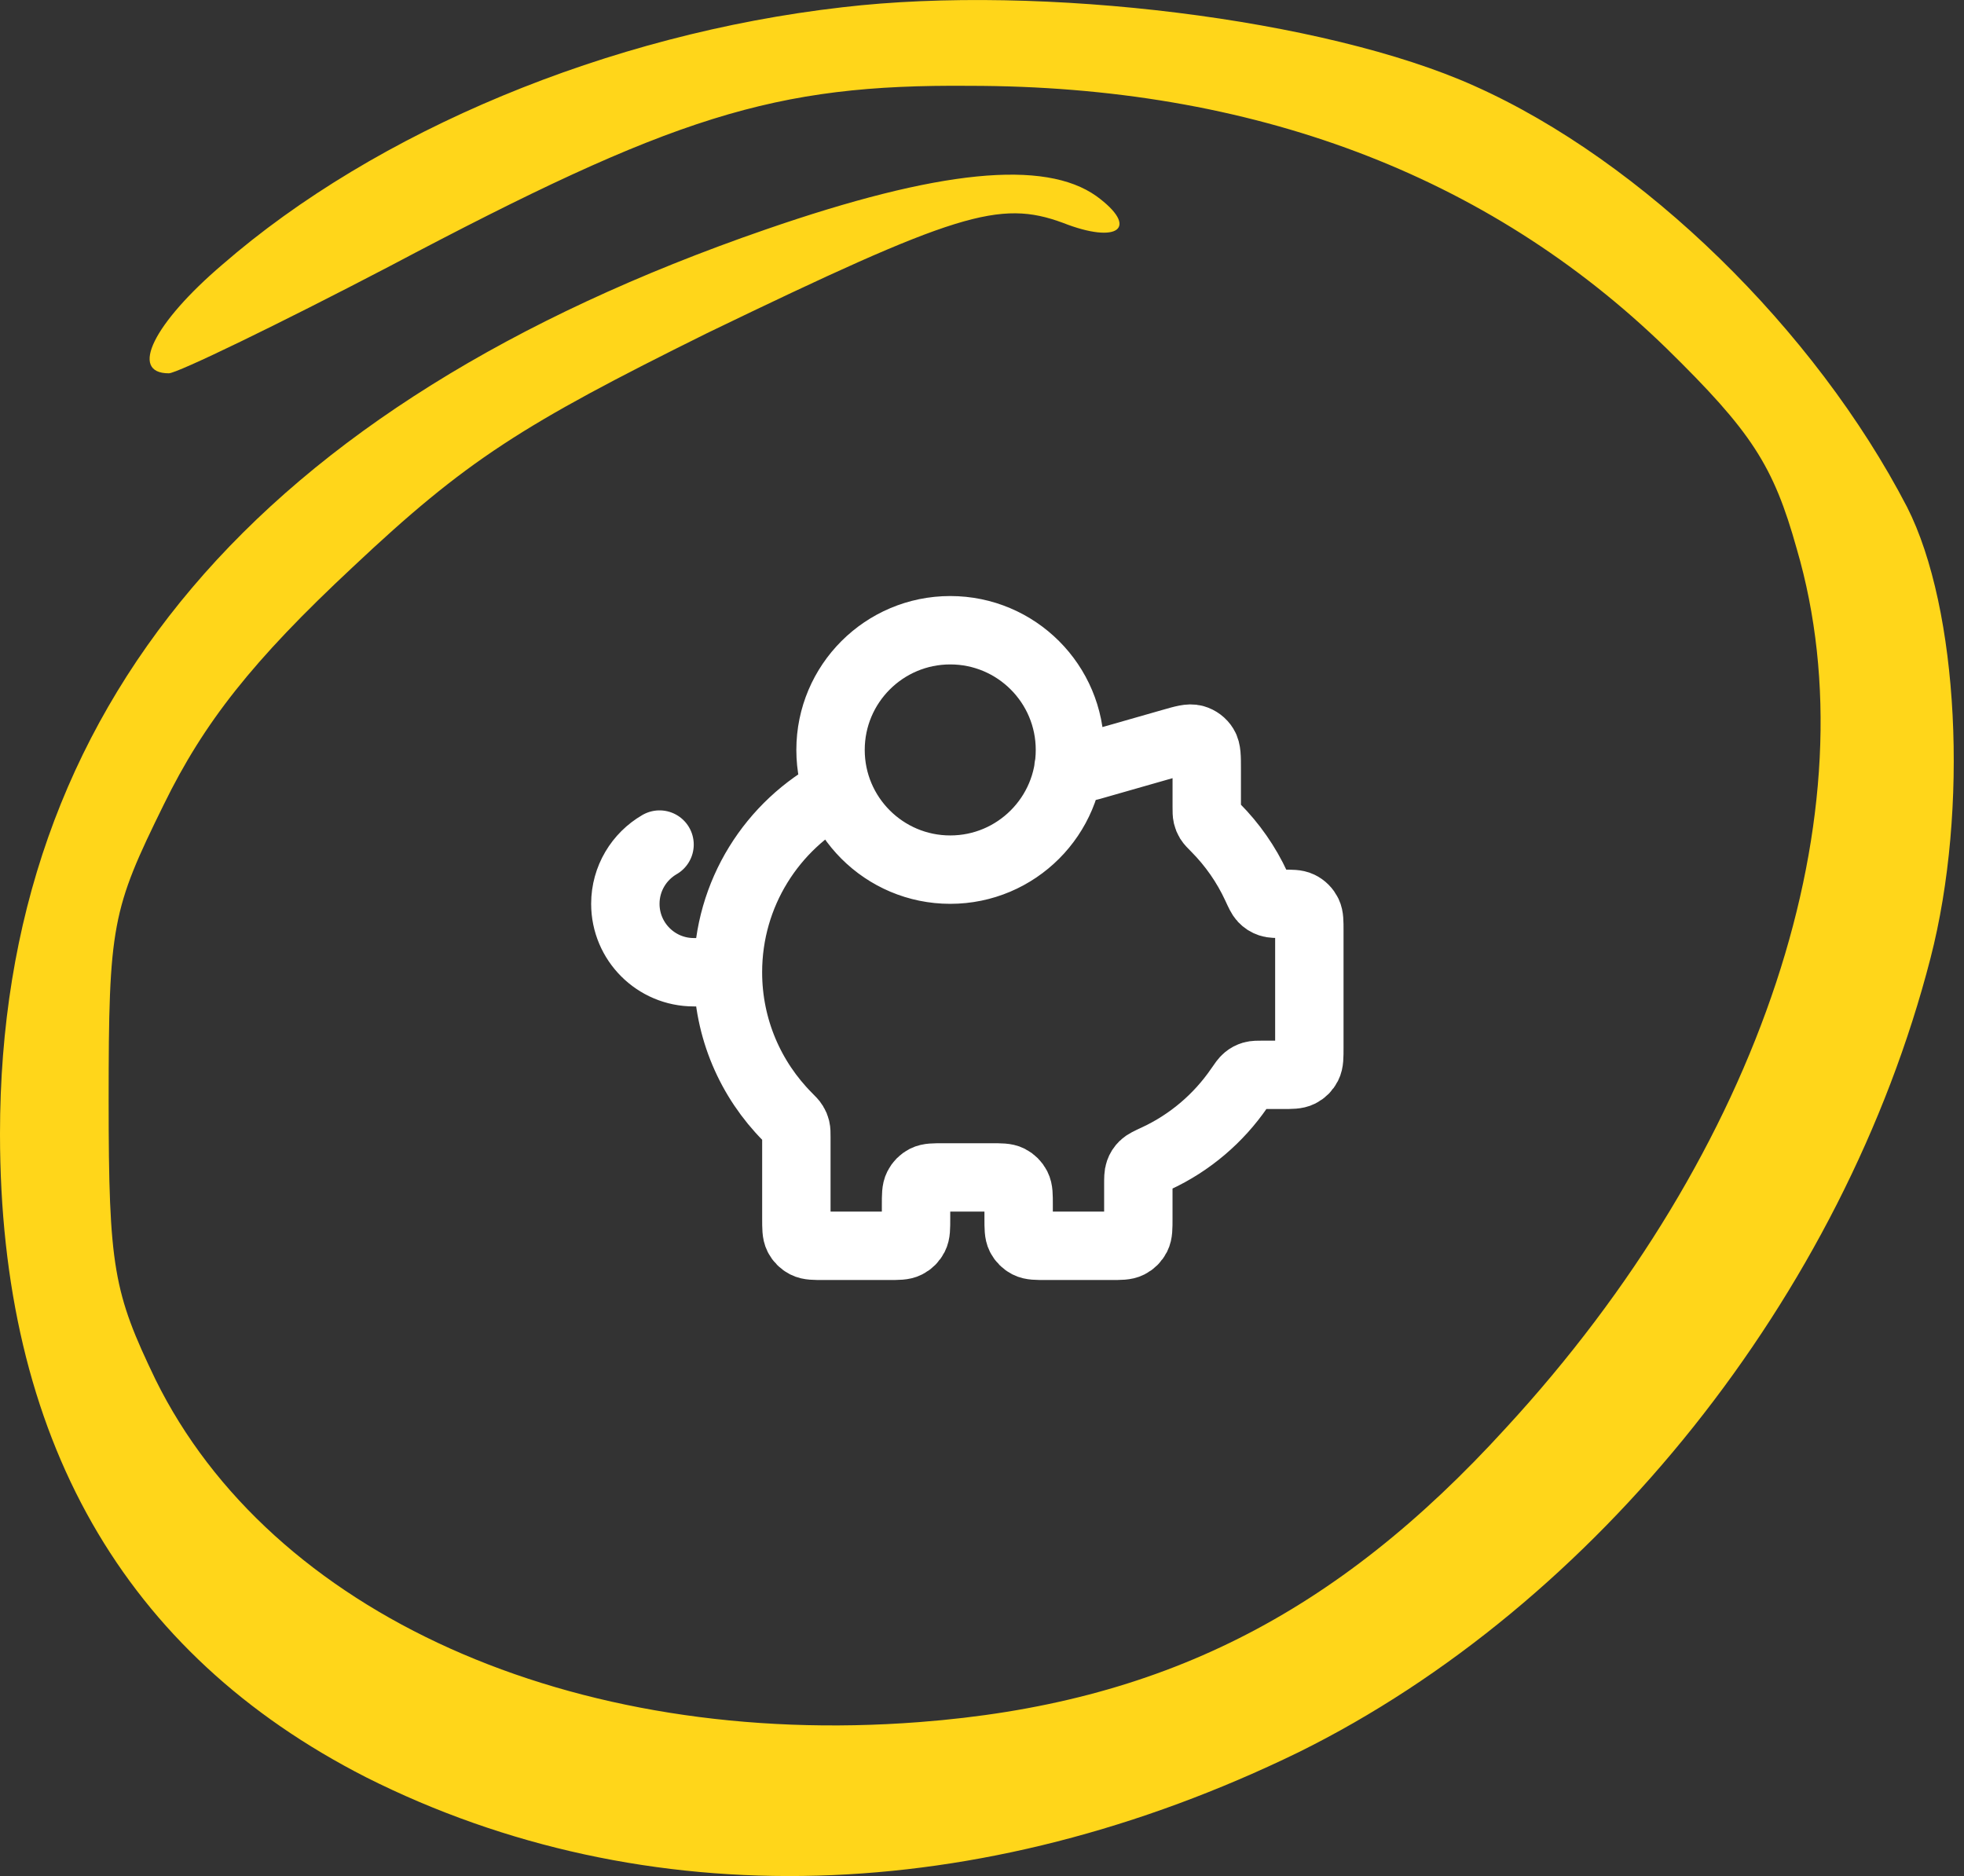
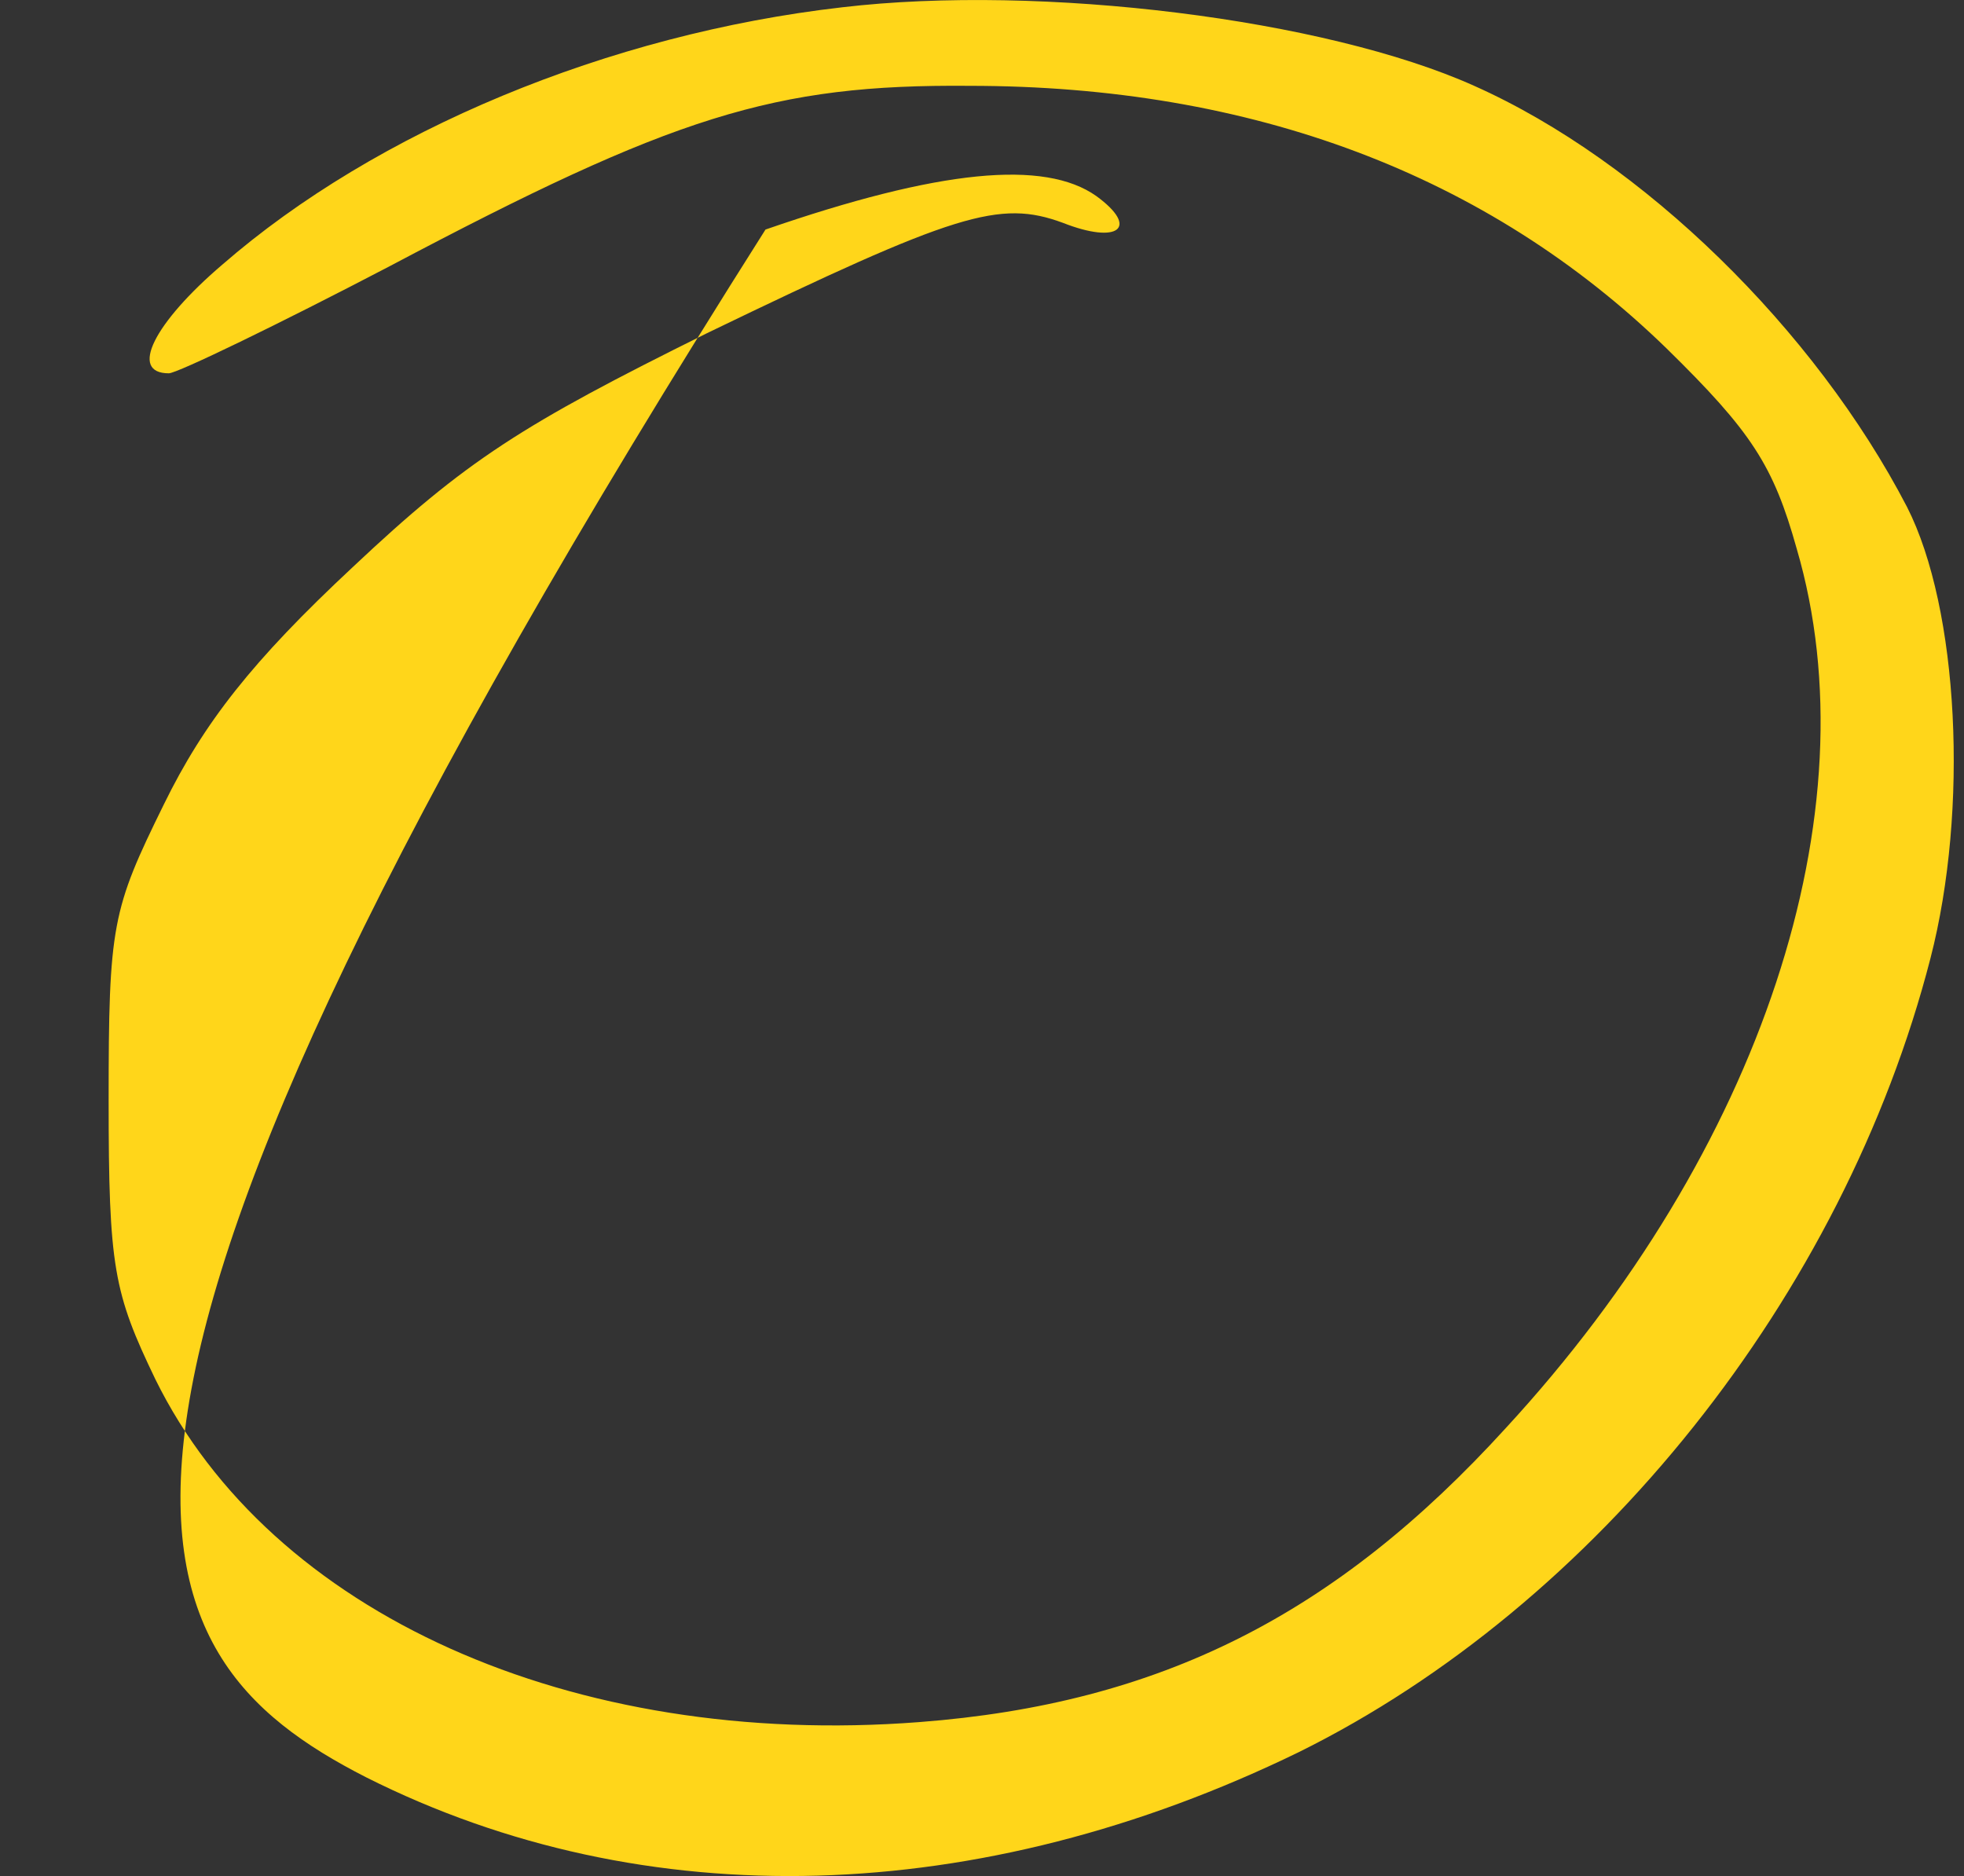
<svg xmlns="http://www.w3.org/2000/svg" width="67" height="64" viewBox="0 0 67 64" fill="none">
  <rect x="0" y="0" width="67" height="64" fill="#333333" stroke="none" />
-   <path d="M28.737 0.248C20.755 1.16 12.829 4.467 7.583 9.029C5.246 11.024 4.39 12.735 5.759 12.735C6.044 12.735 9.465 11.081 13.285 9.086C22.978 3.954 26.399 2.871 33.07 2.928C42.706 2.928 50.746 5.95 56.847 11.88C59.755 14.73 60.496 15.871 61.294 18.722C63.917 27.674 60.097 39.248 51.373 48.713C45.557 55.099 39.57 58.121 31.36 58.748C19.5 59.66 9.237 55.042 5.303 47.059C3.877 44.095 3.706 43.239 3.706 37.538C3.706 31.551 3.82 31.038 5.588 27.445C6.956 24.651 8.61 22.542 12.031 19.349C15.908 15.7 17.79 14.502 24.119 11.366C32.614 7.261 34.097 6.805 36.263 7.603C38.145 8.344 38.886 7.774 37.404 6.691C35.636 5.436 32.044 5.779 26.114 7.831C8.781 13.818 0 24.138 0 38.678C0 49.055 4.219 56.41 12.487 60.63C22.009 65.419 33.413 65.077 44.303 59.775C54.452 54.757 62.891 44.209 65.856 32.691C67.167 27.616 66.825 20.774 65.057 17.296C61.921 11.252 56.048 5.494 50.29 2.928C45.215 0.647 35.522 -0.55 28.737 0.248Z" fill="#FFD61A" />
-   <path d="M24.833 33.167C24.833 35.09 25.609 36.832 26.864 38.097C26.985 38.219 27.046 38.28 27.081 38.339C27.116 38.395 27.135 38.443 27.151 38.507C27.167 38.573 27.167 38.649 27.167 38.801V41.567C27.167 41.893 27.167 42.057 27.23 42.181C27.286 42.291 27.375 42.38 27.485 42.436C27.61 42.5 27.773 42.5 28.1 42.5H30.317C30.643 42.5 30.807 42.5 30.931 42.436C31.041 42.38 31.13 42.291 31.186 42.181C31.25 42.057 31.25 41.893 31.25 41.567V41.1C31.25 40.773 31.25 40.61 31.314 40.485C31.369 40.375 31.459 40.286 31.568 40.23C31.693 40.167 31.857 40.167 32.183 40.167H33.817C34.143 40.167 34.307 40.167 34.431 40.23C34.541 40.286 34.63 40.375 34.686 40.485C34.75 40.61 34.75 40.773 34.75 41.1V41.567C34.75 41.893 34.75 42.057 34.813 42.181C34.869 42.291 34.959 42.38 35.068 42.436C35.193 42.5 35.357 42.5 35.683 42.5H37.9C38.227 42.5 38.39 42.5 38.515 42.436C38.625 42.38 38.714 42.291 38.77 42.181C38.833 42.057 38.833 41.893 38.833 41.567V40.428C38.833 40.193 38.833 40.075 38.867 39.98C38.899 39.889 38.94 39.826 39.008 39.759C39.08 39.688 39.201 39.632 39.444 39.519C40.59 38.987 41.568 38.154 42.276 37.122C42.401 36.94 42.463 36.85 42.53 36.796C42.593 36.745 42.65 36.715 42.728 36.691C42.81 36.667 42.907 36.667 43.102 36.667H43.733C44.06 36.667 44.223 36.667 44.348 36.603C44.458 36.547 44.547 36.458 44.603 36.348C44.667 36.223 44.667 36.06 44.667 35.733V31.75C44.667 31.439 44.667 31.284 44.609 31.163C44.551 31.044 44.456 30.948 44.337 30.891C44.217 30.833 44.061 30.833 43.75 30.833C43.525 30.833 43.412 30.833 43.322 30.803C43.224 30.77 43.155 30.726 43.084 30.651C43.019 30.582 42.965 30.465 42.858 30.233C42.513 29.487 42.041 28.812 41.469 28.236C41.348 28.114 41.288 28.053 41.252 27.995C41.218 27.939 41.198 27.89 41.183 27.827C41.167 27.76 41.167 27.684 41.167 27.532V26.237C41.167 25.817 41.167 25.607 41.079 25.466C41.003 25.342 40.883 25.252 40.742 25.212C40.583 25.167 40.381 25.224 39.977 25.34L37.209 26.131C37.162 26.144 37.138 26.151 37.114 26.156C37.093 26.16 37.072 26.163 37.05 26.165C37.026 26.167 37.002 26.167 36.953 26.167H36.452M24.833 33.167C24.833 30.479 26.348 28.144 28.571 26.972M24.833 33.167H23.667C22.378 33.167 21.333 32.122 21.333 30.833C21.333 29.97 21.803 29.216 22.5 28.812M36.5 25.583C36.5 27.838 34.672 29.667 32.417 29.667C30.162 29.667 28.333 27.838 28.333 25.583C28.333 23.328 30.162 21.5 32.417 21.5C34.672 21.5 36.5 23.328 36.5 25.583Z" stroke="white" stroke-width="2.333" stroke-linecap="round" stroke-linejoin="round" />
+   <path d="M28.737 0.248C20.755 1.16 12.829 4.467 7.583 9.029C5.246 11.024 4.39 12.735 5.759 12.735C6.044 12.735 9.465 11.081 13.285 9.086C22.978 3.954 26.399 2.871 33.07 2.928C42.706 2.928 50.746 5.95 56.847 11.88C59.755 14.73 60.496 15.871 61.294 18.722C63.917 27.674 60.097 39.248 51.373 48.713C45.557 55.099 39.57 58.121 31.36 58.748C19.5 59.66 9.237 55.042 5.303 47.059C3.877 44.095 3.706 43.239 3.706 37.538C3.706 31.551 3.82 31.038 5.588 27.445C6.956 24.651 8.61 22.542 12.031 19.349C15.908 15.7 17.79 14.502 24.119 11.366C32.614 7.261 34.097 6.805 36.263 7.603C38.145 8.344 38.886 7.774 37.404 6.691C35.636 5.436 32.044 5.779 26.114 7.831C0 49.055 4.219 56.41 12.487 60.63C22.009 65.419 33.413 65.077 44.303 59.775C54.452 54.757 62.891 44.209 65.856 32.691C67.167 27.616 66.825 20.774 65.057 17.296C61.921 11.252 56.048 5.494 50.29 2.928C45.215 0.647 35.522 -0.55 28.737 0.248Z" fill="#FFD61A" />
</svg>